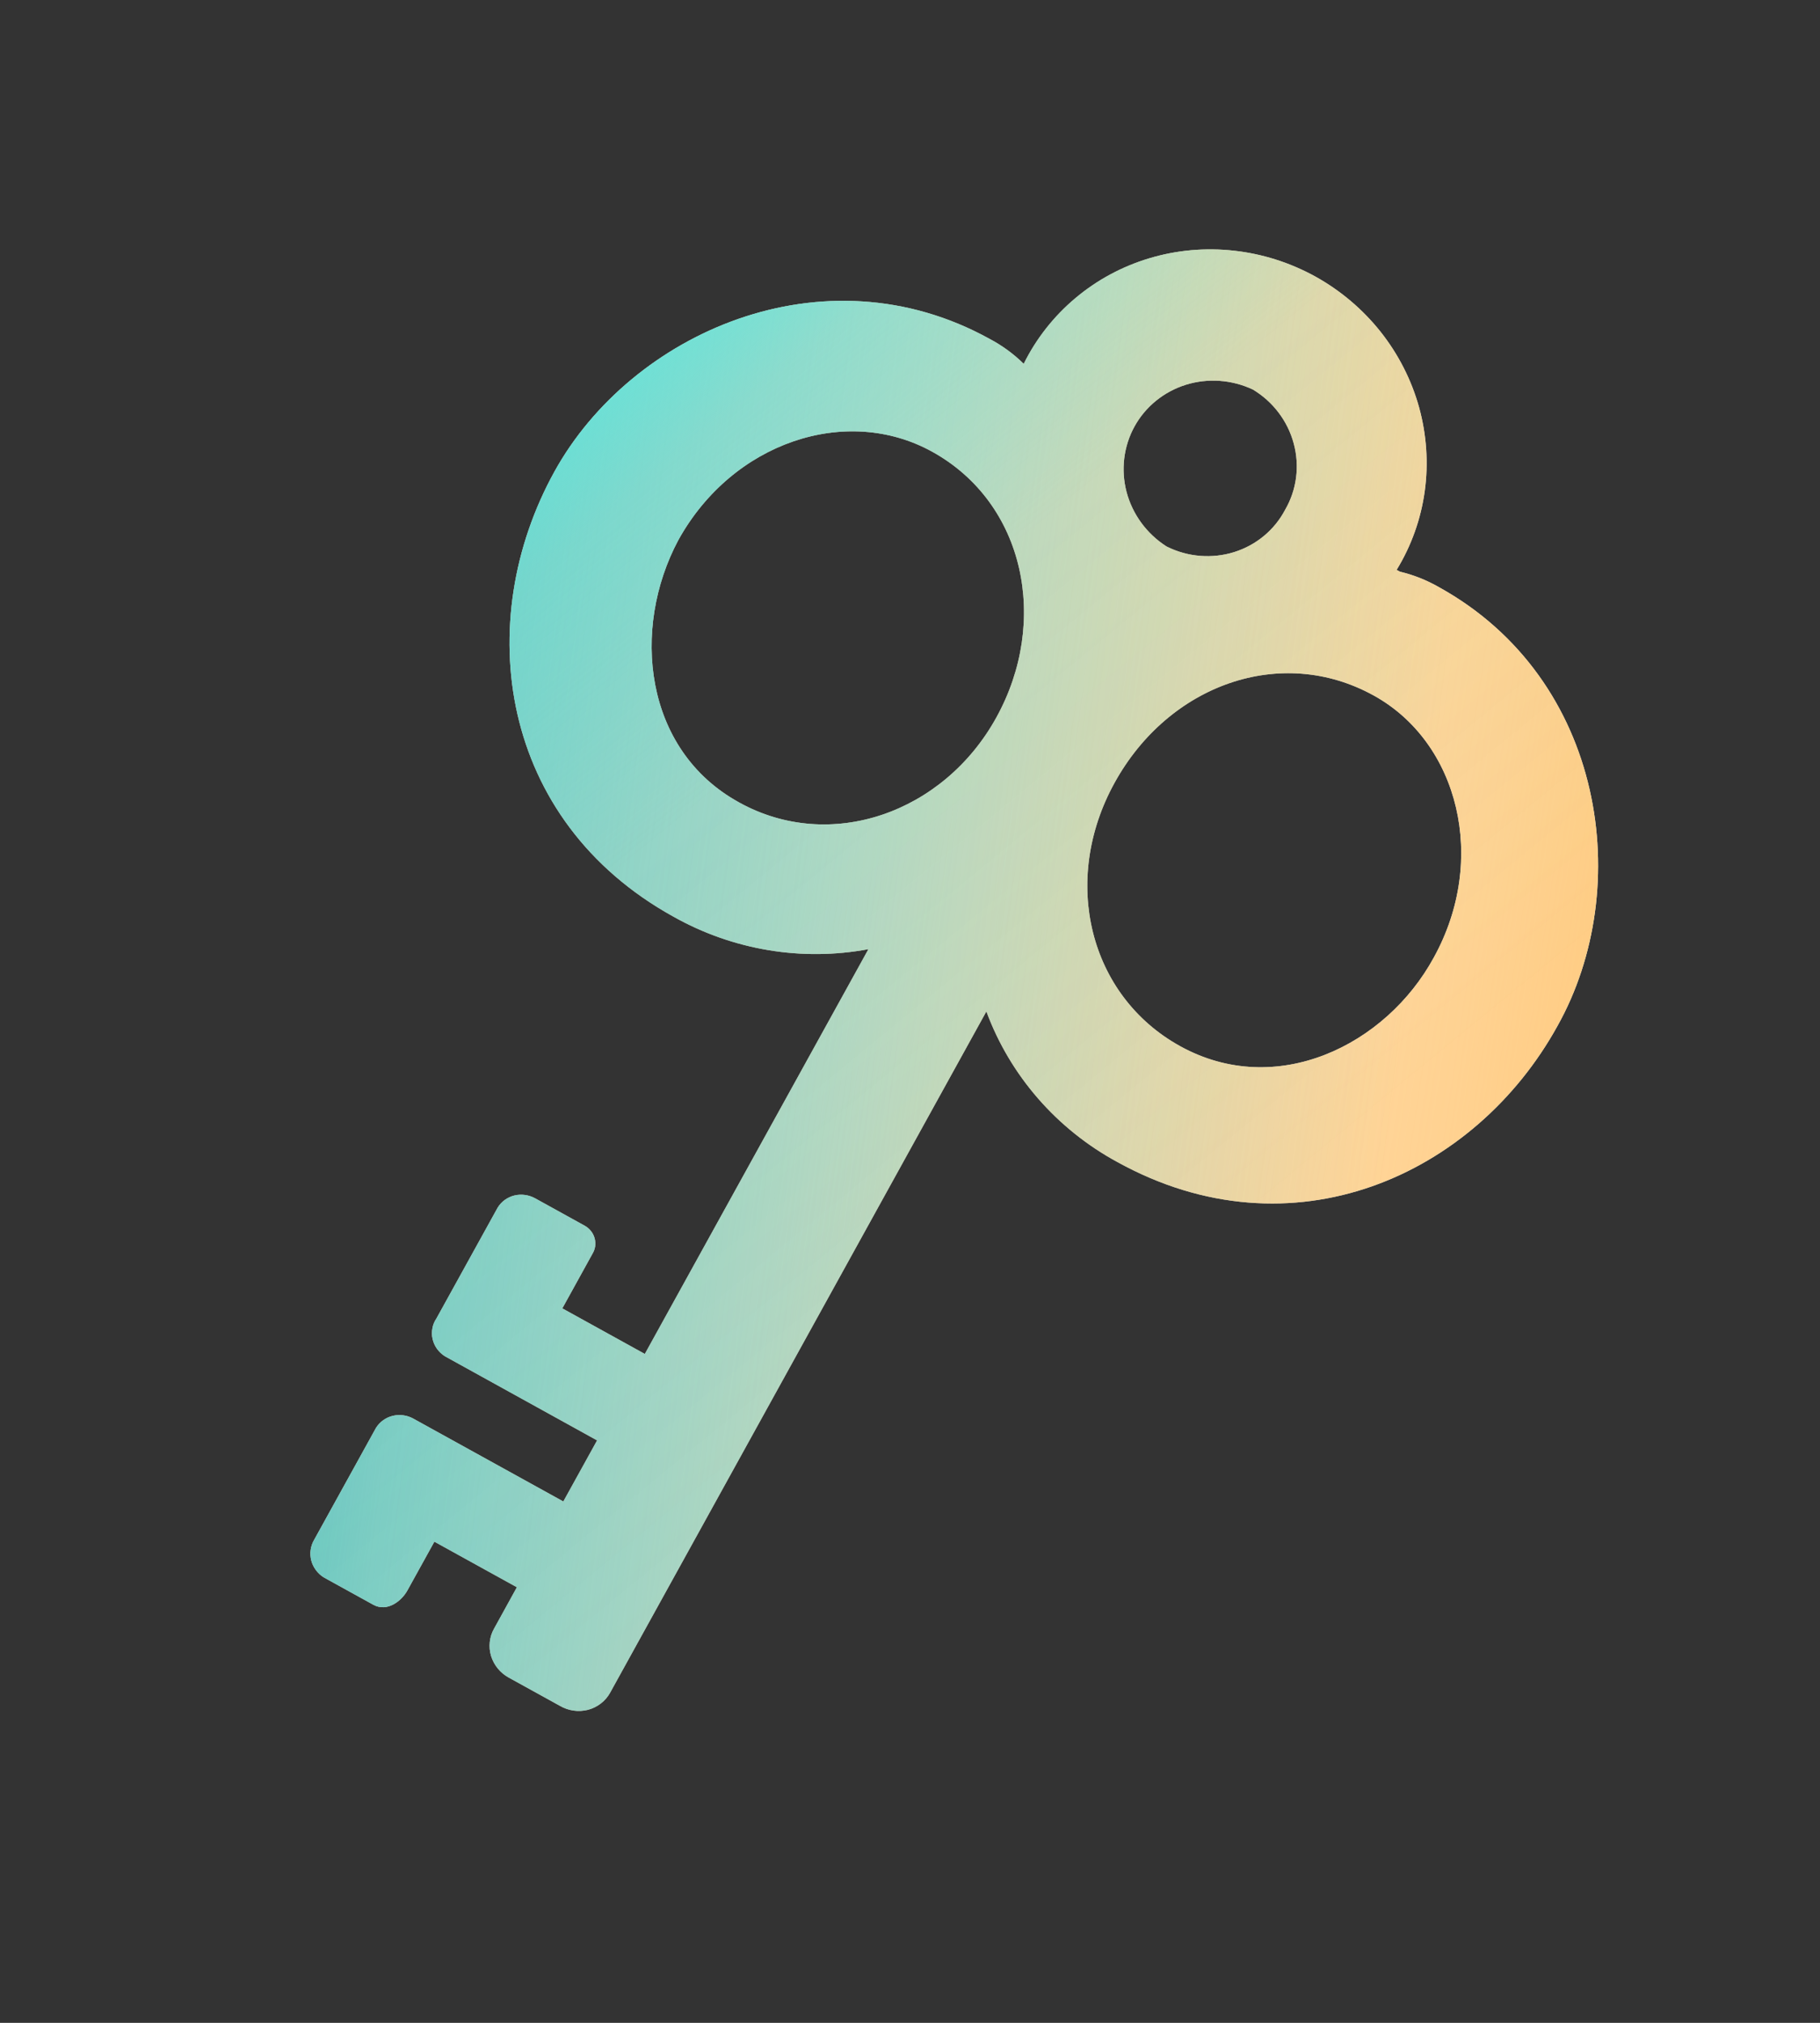
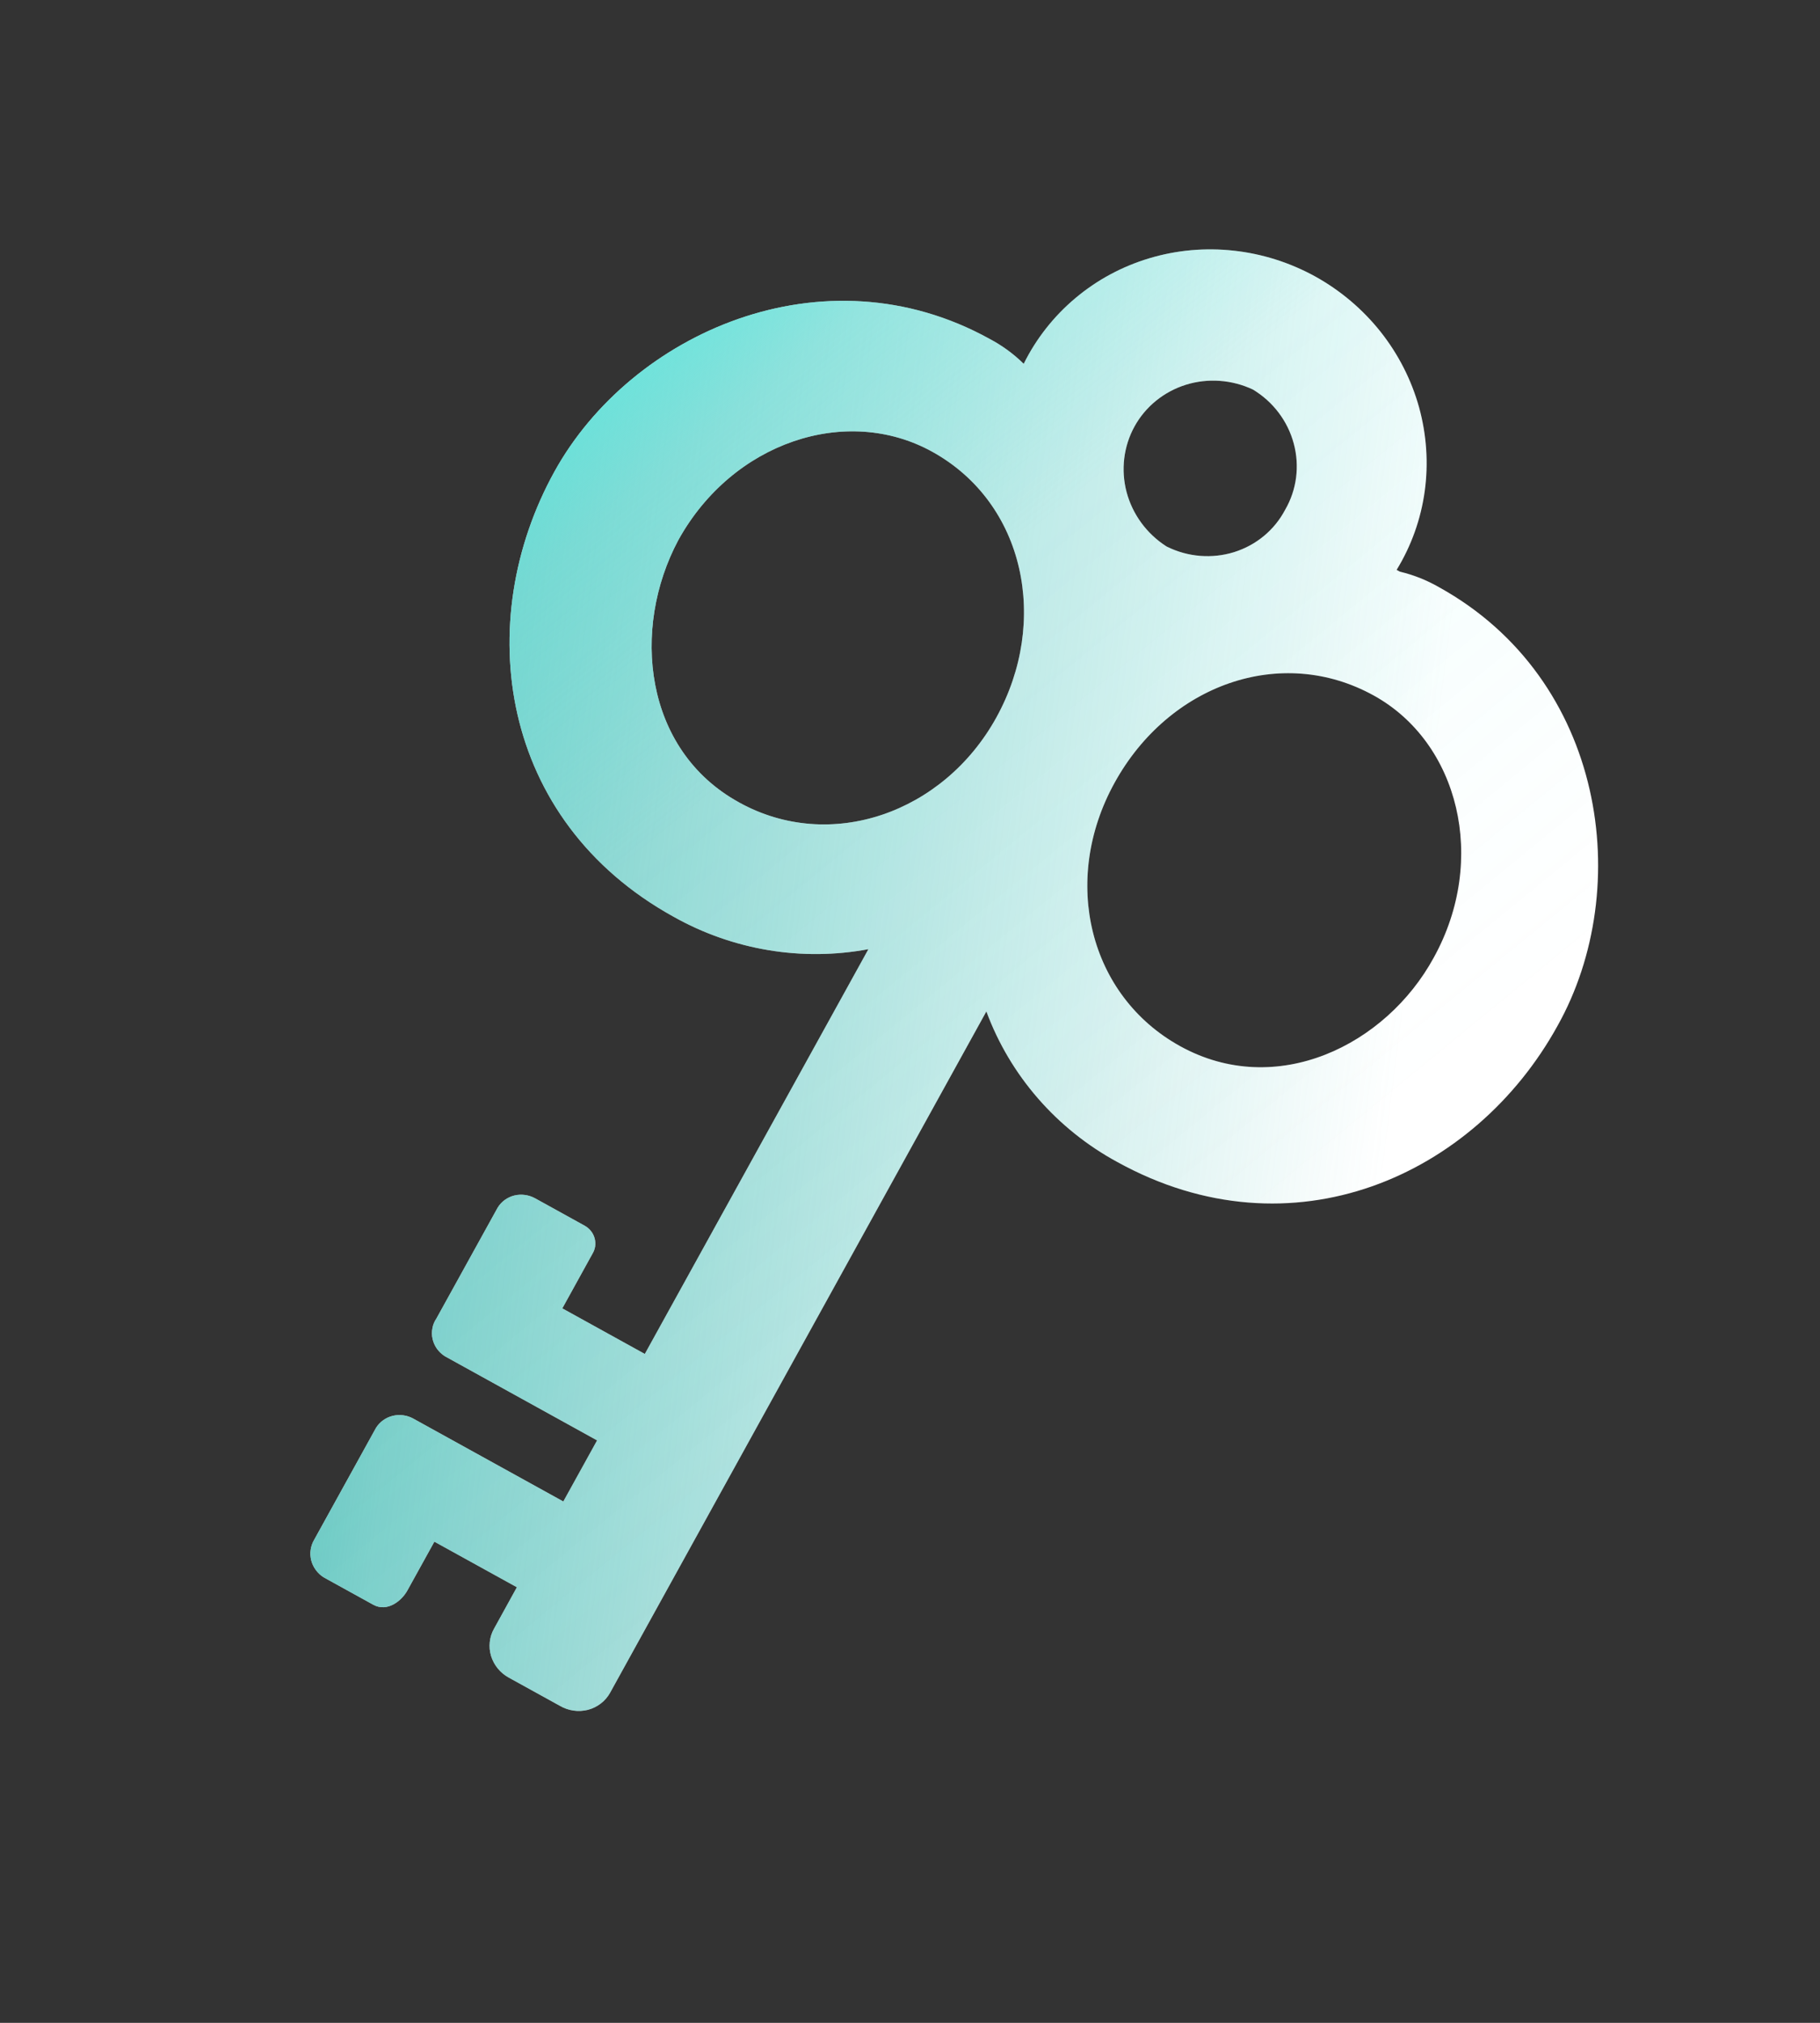
<svg xmlns="http://www.w3.org/2000/svg" width="27" height="30" viewBox="0 0 27 30" fill="none">
  <rect x="0" y="0" width="27" height="30" fill="#333333" stroke="none" />
  <path d="M21.347 8.708C21.166 8.604 20.97 8.526 20.767 8.478L20.719 8.452C20.937 8.096 21.079 7.699 21.136 7.285C21.193 6.87 21.164 6.447 21.052 6.04C20.939 5.634 20.744 5.252 20.48 4.919C20.215 4.586 19.886 4.308 19.513 4.101C19.139 3.895 18.728 3.764 18.305 3.718C17.882 3.671 17.456 3.709 17.052 3.83C16.647 3.951 16.274 4.152 15.953 4.422C15.633 4.691 15.372 5.022 15.187 5.396C15.038 5.249 14.868 5.125 14.683 5.027C12.216 3.663 9.36 4.941 8.225 6.995C6.996 9.219 7.402 12.165 9.993 13.596C10.874 14.091 11.899 14.261 12.883 14.077L9.566 20.08L8.342 19.404L8.787 18.598C8.808 18.564 8.823 18.526 8.829 18.486C8.835 18.446 8.832 18.405 8.822 18.366C8.811 18.326 8.793 18.289 8.767 18.257C8.742 18.225 8.71 18.198 8.674 18.178L7.939 17.772C7.844 17.72 7.734 17.705 7.63 17.73C7.527 17.756 7.438 17.82 7.383 17.91L6.475 19.553C6.445 19.597 6.424 19.646 6.415 19.698C6.405 19.751 6.405 19.805 6.417 19.857C6.429 19.91 6.451 19.959 6.482 20.003C6.514 20.047 6.554 20.085 6.6 20.114L8.858 21.362L8.357 22.268L6.133 21.04C6.039 20.987 5.928 20.973 5.825 20.998C5.721 21.024 5.633 21.088 5.577 21.178L4.661 22.836C4.607 22.927 4.591 23.037 4.617 23.141C4.644 23.244 4.71 23.335 4.802 23.393L5.537 23.799C5.746 23.914 5.959 23.742 6.044 23.587L6.444 22.864L7.668 23.54L7.329 24.155C7.295 24.215 7.273 24.282 7.266 24.352C7.258 24.421 7.265 24.491 7.285 24.559C7.306 24.626 7.339 24.689 7.384 24.744C7.429 24.799 7.484 24.845 7.546 24.879L8.305 25.298C8.368 25.335 8.437 25.359 8.508 25.369C8.58 25.38 8.652 25.375 8.722 25.358C8.791 25.34 8.856 25.308 8.912 25.265C8.969 25.222 9.015 25.168 9.05 25.106L14.633 15C14.984 15.95 15.676 16.745 16.575 17.233C19.167 18.665 21.878 17.438 23.105 15.216C24.253 13.17 23.814 10.071 21.347 8.708ZM10.957 11.896C9.555 11.122 9.359 9.328 10.063 8.01C10.867 6.556 12.557 5.996 13.829 6.699C15.211 7.463 15.566 9.22 14.781 10.641C13.996 12.062 12.316 12.647 10.967 11.902L10.957 11.896ZM17.302 8.102C17.011 7.915 16.801 7.628 16.713 7.298C16.626 6.968 16.668 6.62 16.831 6.324C16.994 6.029 17.267 5.808 17.593 5.706C17.919 5.605 18.274 5.63 18.587 5.777C18.886 5.957 19.104 6.245 19.193 6.578C19.283 6.912 19.237 7.264 19.066 7.559C18.908 7.86 18.637 8.085 18.309 8.188C17.982 8.29 17.624 8.262 17.313 8.108L17.302 8.102ZM17.507 15.515C16.158 14.77 15.732 13.061 16.536 11.607C17.339 10.152 19.005 9.555 20.38 10.315C21.642 11.012 22.073 12.748 21.271 14.2C20.56 15.506 18.932 16.303 17.507 15.515Z" fill="white" />
-   <path d="M21.347 8.708C21.166 8.604 20.97 8.526 20.767 8.478L20.719 8.452C20.937 8.096 21.079 7.699 21.136 7.285C21.193 6.87 21.164 6.447 21.052 6.04C20.939 5.634 20.744 5.252 20.48 4.919C20.215 4.586 19.886 4.308 19.513 4.101C19.139 3.895 18.728 3.764 18.305 3.718C17.882 3.671 17.456 3.709 17.052 3.83C16.647 3.951 16.274 4.152 15.953 4.422C15.633 4.691 15.372 5.022 15.187 5.396C15.038 5.249 14.868 5.125 14.683 5.027C12.216 3.663 9.36 4.941 8.225 6.995C6.996 9.219 7.402 12.165 9.993 13.596C10.874 14.091 11.899 14.261 12.883 14.077L9.566 20.08L8.342 19.404L8.787 18.598C8.808 18.564 8.823 18.526 8.829 18.486C8.835 18.446 8.832 18.405 8.822 18.366C8.811 18.326 8.793 18.289 8.767 18.257C8.742 18.225 8.71 18.198 8.674 18.178L7.939 17.772C7.844 17.72 7.734 17.705 7.63 17.73C7.527 17.756 7.438 17.82 7.383 17.91L6.475 19.553C6.445 19.597 6.424 19.646 6.415 19.698C6.405 19.751 6.405 19.805 6.417 19.857C6.429 19.91 6.451 19.959 6.482 20.003C6.514 20.047 6.554 20.085 6.6 20.114L8.858 21.362L8.357 22.268L6.133 21.04C6.039 20.987 5.928 20.973 5.825 20.998C5.721 21.024 5.633 21.088 5.577 21.178L4.661 22.836C4.607 22.927 4.591 23.037 4.617 23.141C4.644 23.244 4.71 23.335 4.802 23.393L5.537 23.799C5.746 23.914 5.959 23.742 6.044 23.587L6.444 22.864L7.668 23.54L7.329 24.155C7.295 24.215 7.273 24.282 7.266 24.352C7.258 24.421 7.265 24.491 7.285 24.559C7.306 24.626 7.339 24.689 7.384 24.744C7.429 24.799 7.484 24.845 7.546 24.879L8.305 25.298C8.368 25.335 8.437 25.359 8.508 25.369C8.58 25.38 8.652 25.375 8.722 25.358C8.791 25.34 8.856 25.308 8.912 25.265C8.969 25.222 9.015 25.168 9.05 25.106L14.633 15C14.984 15.95 15.676 16.745 16.575 17.233C19.167 18.665 21.878 17.438 23.105 15.216C24.253 13.17 23.814 10.071 21.347 8.708ZM10.957 11.896C9.555 11.122 9.359 9.328 10.063 8.01C10.867 6.556 12.557 5.996 13.829 6.699C15.211 7.463 15.566 9.22 14.781 10.641C13.996 12.062 12.316 12.647 10.967 11.902L10.957 11.896ZM17.302 8.102C17.011 7.915 16.801 7.628 16.713 7.298C16.626 6.968 16.668 6.62 16.831 6.324C16.994 6.029 17.267 5.808 17.593 5.706C17.919 5.605 18.274 5.63 18.587 5.777C18.886 5.957 19.104 6.245 19.193 6.578C19.283 6.912 19.237 7.264 19.066 7.559C18.908 7.86 18.637 8.085 18.309 8.188C17.982 8.29 17.624 8.262 17.313 8.108L17.302 8.102ZM17.507 15.515C16.158 14.77 15.732 13.061 16.536 11.607C17.339 10.152 19.005 9.555 20.38 10.315C21.642 11.012 22.073 12.748 21.271 14.2C20.56 15.506 18.932 16.303 17.507 15.515Z" fill="url(#paint0_linear_2327_71871)" />
  <path d="M21.347 8.708C21.166 8.604 20.97 8.526 20.767 8.478L20.719 8.452C20.937 8.096 21.079 7.699 21.136 7.285C21.193 6.87 21.164 6.447 21.052 6.04C20.939 5.634 20.744 5.252 20.48 4.919C20.215 4.586 19.886 4.308 19.513 4.101C19.139 3.895 18.728 3.764 18.305 3.718C17.882 3.671 17.456 3.709 17.052 3.83C16.647 3.951 16.274 4.152 15.953 4.422C15.633 4.691 15.372 5.022 15.187 5.396C15.038 5.249 14.868 5.125 14.683 5.027C12.216 3.663 9.36 4.941 8.225 6.995C6.996 9.219 7.402 12.165 9.993 13.596C10.874 14.091 11.899 14.261 12.883 14.077L9.566 20.08L8.342 19.404L8.787 18.598C8.808 18.564 8.823 18.526 8.829 18.486C8.835 18.446 8.832 18.405 8.822 18.366C8.811 18.326 8.793 18.289 8.767 18.257C8.742 18.225 8.71 18.198 8.674 18.178L7.939 17.772C7.844 17.72 7.734 17.705 7.63 17.73C7.527 17.756 7.438 17.82 7.383 17.91L6.475 19.553C6.445 19.597 6.424 19.646 6.415 19.698C6.405 19.751 6.405 19.805 6.417 19.857C6.429 19.91 6.451 19.959 6.482 20.003C6.514 20.047 6.554 20.085 6.6 20.114L8.858 21.362L8.357 22.268L6.133 21.04C6.039 20.987 5.928 20.973 5.825 20.998C5.721 21.024 5.633 21.088 5.577 21.178L4.661 22.836C4.607 22.927 4.591 23.037 4.617 23.141C4.644 23.244 4.71 23.335 4.802 23.393L5.537 23.799C5.746 23.914 5.959 23.742 6.044 23.587L6.444 22.864L7.668 23.54L7.329 24.155C7.295 24.215 7.273 24.282 7.266 24.352C7.258 24.421 7.265 24.491 7.285 24.559C7.306 24.626 7.339 24.689 7.384 24.744C7.429 24.799 7.484 24.845 7.546 24.879L8.305 25.298C8.368 25.335 8.437 25.359 8.508 25.369C8.58 25.38 8.652 25.375 8.722 25.358C8.791 25.34 8.856 25.308 8.912 25.265C8.969 25.222 9.015 25.168 9.05 25.106L14.633 15C14.984 15.95 15.676 16.745 16.575 17.233C19.167 18.665 21.878 17.438 23.105 15.216C24.253 13.17 23.814 10.071 21.347 8.708ZM10.957 11.896C9.555 11.122 9.359 9.328 10.063 8.01C10.867 6.556 12.557 5.996 13.829 6.699C15.211 7.463 15.566 9.22 14.781 10.641C13.996 12.062 12.316 12.647 10.967 11.902L10.957 11.896ZM17.302 8.102C17.011 7.915 16.801 7.628 16.713 7.298C16.626 6.968 16.668 6.62 16.831 6.324C16.994 6.029 17.267 5.808 17.593 5.706C17.919 5.605 18.274 5.63 18.587 5.777C18.886 5.957 19.104 6.245 19.193 6.578C19.283 6.912 19.237 7.264 19.066 7.559C18.908 7.86 18.637 8.085 18.309 8.188C17.982 8.29 17.624 8.262 17.313 8.108L17.302 8.102ZM17.507 15.515C16.158 14.77 15.732 13.061 16.536 11.607C17.339 10.152 19.005 9.555 20.38 10.315C21.642 11.012 22.073 12.748 21.271 14.2C20.56 15.506 18.932 16.303 17.507 15.515Z" fill="url(#paint1_linear_2327_71871)" />
  <path d="M21.347 8.708C21.166 8.604 20.97 8.526 20.767 8.478L20.719 8.452C20.937 8.096 21.079 7.699 21.136 7.285C21.193 6.87 21.164 6.447 21.052 6.04C20.939 5.634 20.744 5.252 20.48 4.919C20.215 4.586 19.886 4.308 19.513 4.101C19.139 3.895 18.728 3.764 18.305 3.718C17.882 3.671 17.456 3.709 17.052 3.83C16.647 3.951 16.274 4.152 15.953 4.422C15.633 4.691 15.372 5.022 15.187 5.396C15.038 5.249 14.868 5.125 14.683 5.027C12.216 3.663 9.36 4.941 8.225 6.995C6.996 9.219 7.402 12.165 9.993 13.596C10.874 14.091 11.899 14.261 12.883 14.077L9.566 20.08L8.342 19.404L8.787 18.598C8.808 18.564 8.823 18.526 8.829 18.486C8.835 18.446 8.832 18.405 8.822 18.366C8.811 18.326 8.793 18.289 8.767 18.257C8.742 18.225 8.71 18.198 8.674 18.178L7.939 17.772C7.844 17.72 7.734 17.705 7.63 17.73C7.527 17.756 7.438 17.82 7.383 17.91L6.475 19.553C6.445 19.597 6.424 19.646 6.415 19.698C6.405 19.751 6.405 19.805 6.417 19.857C6.429 19.91 6.451 19.959 6.482 20.003C6.514 20.047 6.554 20.085 6.6 20.114L8.858 21.362L8.357 22.268L6.133 21.04C6.039 20.987 5.928 20.973 5.825 20.998C5.721 21.024 5.633 21.088 5.577 21.178L4.661 22.836C4.607 22.927 4.591 23.037 4.617 23.141C4.644 23.244 4.71 23.335 4.802 23.393L5.537 23.799C5.746 23.914 5.959 23.742 6.044 23.587L6.444 22.864L7.668 23.54L7.329 24.155C7.295 24.215 7.273 24.282 7.266 24.352C7.258 24.421 7.265 24.491 7.285 24.559C7.306 24.626 7.339 24.689 7.384 24.744C7.429 24.799 7.484 24.845 7.546 24.879L8.305 25.298C8.368 25.335 8.437 25.359 8.508 25.369C8.58 25.38 8.652 25.375 8.722 25.358C8.791 25.34 8.856 25.308 8.912 25.265C8.969 25.222 9.015 25.168 9.05 25.106L14.633 15C14.984 15.95 15.676 16.745 16.575 17.233C19.167 18.665 21.878 17.438 23.105 15.216C24.253 13.17 23.814 10.071 21.347 8.708ZM10.957 11.896C9.555 11.122 9.359 9.328 10.063 8.01C10.867 6.556 12.557 5.996 13.829 6.699C15.211 7.463 15.566 9.22 14.781 10.641C13.996 12.062 12.316 12.647 10.967 11.902L10.957 11.896ZM17.302 8.102C17.011 7.915 16.801 7.628 16.713 7.298C16.626 6.968 16.668 6.62 16.831 6.324C16.994 6.029 17.267 5.808 17.593 5.706C17.919 5.605 18.274 5.63 18.587 5.777C18.886 5.957 19.104 6.245 19.193 6.578C19.283 6.912 19.237 7.264 19.066 7.559C18.908 7.86 18.637 8.085 18.309 8.188C17.982 8.29 17.624 8.262 17.313 8.108L17.302 8.102ZM17.507 15.515C16.158 14.77 15.732 13.061 16.536 11.607C17.339 10.152 19.005 9.555 20.38 10.315C21.642 11.012 22.073 12.748 21.271 14.2C20.56 15.506 18.932 16.303 17.507 15.515Z" fill="url(#paint2_linear_2327_71871)" />
  <defs>
    <linearGradient id="paint0_linear_2327_71871" x1="28.5" y1="3.144" x2="3.723" y2="-0.569" gradientUnits="userSpaceOnUse">
      <stop stop-color="#FFC97C" />
      <stop offset="0.078" stop-color="#FFC97C" />
      <stop offset="0.196" stop-color="#FFC97C" stop-opacity="0.84" />
      <stop offset="0.442" stop-color="#FFC97C" stop-opacity="0.58" />
      <stop offset="0.579" stop-color="#FFC97C" stop-opacity="0.4" />
      <stop offset="1" stop-color="#FFC97C" stop-opacity="0" />
    </linearGradient>
    <linearGradient id="paint1_linear_2327_71871" x1="1.234" y1="19.65" x2="19.976" y2="21.987" gradientUnits="userSpaceOnUse">
      <stop stop-color="#47BAB3" />
      <stop offset="0.112" stop-color="#47BAB3" stop-opacity="0.89" />
      <stop offset="0.247" stop-color="#47BAB3" stop-opacity="0.7" />
      <stop offset="0.66" stop-color="#47BAB3" stop-opacity="0.3" />
      <stop offset="1" stop-color="#47BAB3" stop-opacity="0" />
    </linearGradient>
    <linearGradient id="paint2_linear_2327_71871" x1="13.394" y1="-3.451" x2="26.088" y2="12.052" gradientUnits="userSpaceOnUse">
      <stop stop-color="#54EEE4" />
      <stop offset="0.127" stop-color="#54EEE4" stop-opacity="0.87" />
      <stop offset="0.29" stop-color="#54EEE4" stop-opacity="0.29" />
      <stop offset="0.497" stop-color="#54EEE4" stop-opacity="0.08" />
      <stop offset="1" stop-color="#54EEE4" stop-opacity="0" />
    </linearGradient>
  </defs>
</svg>